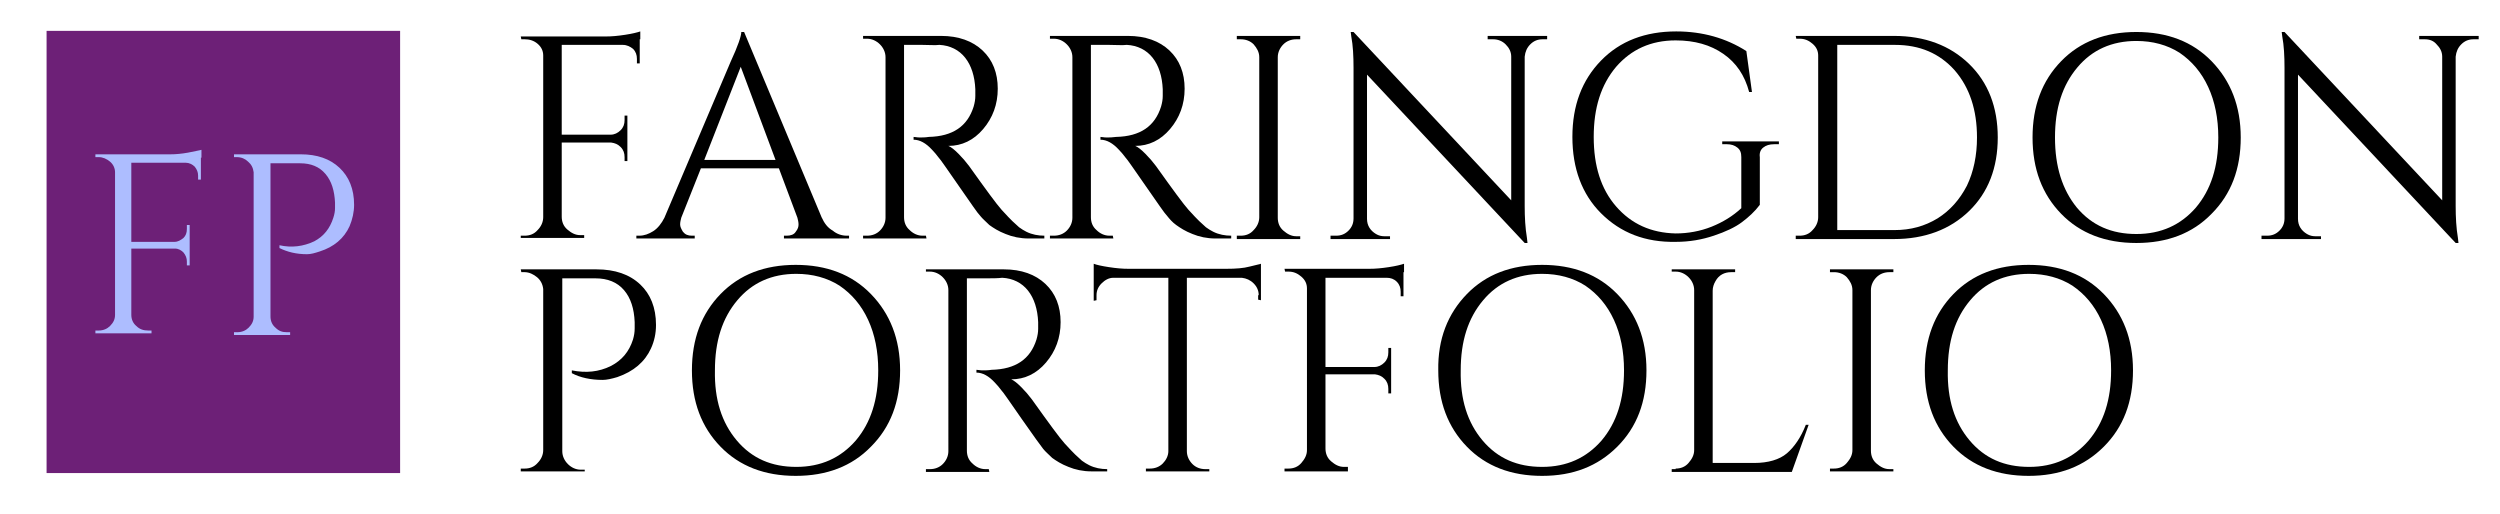
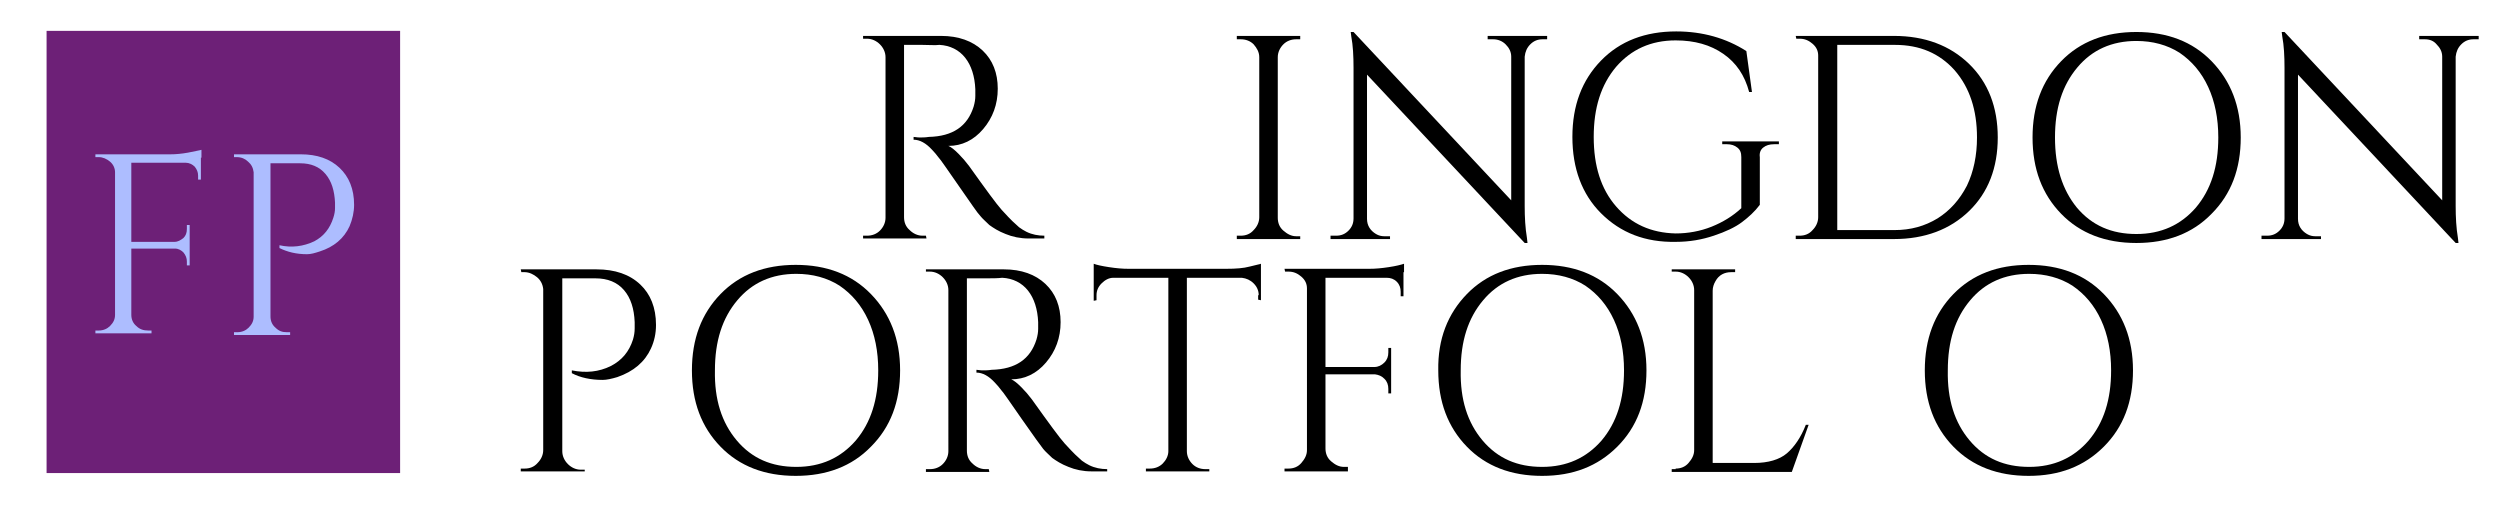
<svg xmlns="http://www.w3.org/2000/svg" version="1.1" id="Layer_1" x="0px" y="0px" viewBox="0 0 445.5 91.6" style="enable-background:new 0 0 445.5 91.6;" xml:space="preserve">
  <g>
    <g>
      <rect x="8.3" y="5.5" style="fill:#6D2077;" width="63" height="78.8" />
      <g>
        <path style="fill:#ADBDFF;" d="M35.8,28.1V32h-0.5v-0.7c0-0.6-0.2-1.1-0.6-1.6c-0.4-0.4-1-0.7-1.6-0.7h-9.7v14.1h7.7     c0.6,0,1.1-0.3,1.6-0.7c0.4-0.4,0.6-0.9,0.6-1.6v-0.7h0.5v7.2h-0.5v-0.7c0-0.6-0.2-1.1-0.6-1.6c-0.4-0.4-0.9-0.7-1.5-0.7h-7.8     v11.8c0,0.8,0.3,1.5,0.9,2c0.6,0.6,1.3,0.8,2.1,0.8h0.6v0.5h-10v-0.5h0.6c0.8,0,1.5-0.3,2-0.8c0.6-0.6,0.9-1.2,0.9-2V30.7     c0-0.7-0.3-1.4-0.9-1.9c-0.6-0.5-1.3-0.8-2-0.8H17l0-0.5h13.4c0.9,0,2-0.1,3.1-0.3c1.1-0.2,1.9-0.4,2.4-0.5V28.1z" />
        <path style="fill:#ADBDFF;" d="M63.1,36.5c0,1.3-0.3,2.6-0.8,3.8c-1,2.2-2.8,3.7-5.3,4.5c-0.9,0.3-1.6,0.5-2.3,0.5     c-1.9,0-3.5-0.4-4.9-1.1v-0.5c2.2,0.5,4.3,0.2,6.2-0.7c1.7-0.9,2.8-2.3,3.4-4.2c0.2-0.6,0.3-1.2,0.3-1.7c0-0.5,0-0.9,0-1     c-0.1-2.1-0.6-3.8-1.7-5.1c-1.1-1.3-2.6-1.9-4.5-1.9h-5.3v27.3c0,0.8,0.3,1.5,0.9,2c0.6,0.6,1.2,0.8,2,0.8h0.6v0.5h-10v-0.5h0.6     c0.8,0,1.5-0.3,2-0.8c0.6-0.6,0.9-1.2,0.9-2V30.7c-0.1-0.8-0.4-1.4-1-1.9c-0.5-0.5-1.2-0.8-2-0.8h-0.5l0-0.5h11.9     c2.9,0,5.2,0.8,6.9,2.4C62.2,31.5,63.1,33.7,63.1,36.5z" />
      </g>
    </g>
    <g>
-       <path d="M114,7v4.3h-0.5v-0.8c0-0.7-0.2-1.3-0.7-1.8C112.3,8.3,111.7,8,111,8h-10.9V24h8.7c0.7,0,1.3-0.3,1.8-0.8    c0.5-0.5,0.7-1.1,0.7-1.8v-0.8h0.5v8.1h-0.5V28c0-0.7-0.2-1.3-0.7-1.8c-0.5-0.5-1-0.7-1.7-0.8h-8.8v13.2c0,0.9,0.3,1.7,1,2.3    c0.7,0.6,1.4,1,2.3,1h0.7v0.5H92.8V42h0.7c0.9,0,1.7-0.3,2.3-1c0.6-0.6,1-1.4,1-2.3V9.9c0-0.8-0.3-1.5-1-2.1    C95.1,7.2,94.3,7,93.5,7h-0.6l-0.1-0.5h15.1c1.1,0,2.2-0.1,3.5-0.3c1.3-0.2,2.1-0.4,2.7-0.6V7z" />
-       <path d="M150.9,42h0.4v0.5h-11.6V42h0.5c0.7,0,1.3-0.2,1.6-0.7c0.4-0.5,0.5-0.9,0.5-1.3s-0.1-0.8-0.2-1.2l-3.3-8.8h-13.9l-3.5,8.8    c-0.1,0.4-0.2,0.8-0.2,1.2c0,0.4,0.2,0.8,0.5,1.3c0.4,0.5,0.9,0.7,1.6,0.7h0.5v0.5h-10.4V42h0.5c0.9,0,1.7-0.3,2.5-0.8    c0.8-0.5,1.5-1.4,2-2.4L130.2,11c1.3-2.8,1.9-4.6,1.9-5.3h0.5l13.8,33c0.5,1.1,1.1,1.9,2,2.4C149.1,41.7,150,42,150.9,42z     M125.5,28.5h12.7L132,11.9L125.5,28.5z" />
      <path d="M164.4,8h-3.3v30.7c0,0.9,0.3,1.7,1,2.3c0.6,0.6,1.4,1,2.3,1h0.6l0.1,0.5h-11.3V42h0.7c0.9,0,1.7-0.3,2.3-0.9    c0.6-0.6,1-1.4,1-2.3V10.2c0-0.9-0.4-1.7-1-2.3c-0.6-0.6-1.4-1-2.3-1h-0.7V6.4h13.9c3.1,0,5.6,0.9,7.4,2.6c1.8,1.7,2.7,4,2.7,6.8    c0,2.8-0.9,5.2-2.6,7.2s-3.8,3-6.2,3c0.5,0.2,1.1,0.7,1.8,1.4c0.7,0.7,1.3,1.4,1.9,2.2c3,4.2,4.9,6.8,5.8,7.8c0.9,1,1.5,1.6,1.9,2    c0.4,0.4,0.8,0.7,1.2,1.1c0.4,0.3,0.9,0.6,1.3,0.8c1,0.5,2.1,0.7,3.2,0.7v0.5h-2.8c-1.5,0-2.9-0.3-4.1-0.8    c-1.3-0.5-2.2-1.1-2.9-1.6c-0.6-0.6-1.2-1.1-1.6-1.6c-0.5-0.5-1.7-2.3-3.8-5.3c-2.1-3-3.3-4.8-3.7-5.2c-0.3-0.4-0.7-0.9-1.1-1.3    c-1.1-1.2-2.2-1.8-3.3-1.8v-0.5c0.3,0,0.6,0.1,1.1,0.1c0.4,0,1,0,1.6-0.1c4.3-0.1,6.9-1.9,8-5.4c0.2-0.7,0.3-1.3,0.3-1.9    c0-0.6,0-1,0-1.2c-0.1-2.3-0.7-4.2-1.8-5.6c-1.1-1.4-2.7-2.2-4.6-2.3C166.7,8.1,165.6,8,164.4,8z" />
-       <path d="M197.7,8h-3.3v30.7c0,0.9,0.3,1.7,1,2.3c0.6,0.6,1.4,1,2.3,1h0.6l0.1,0.5h-11.3V42h0.7c0.9,0,1.7-0.3,2.3-0.9    c0.6-0.6,1-1.4,1-2.3V10.2c0-0.9-0.4-1.7-1-2.3c-0.6-0.6-1.4-1-2.3-1h-0.7V6.4H201c3.1,0,5.6,0.9,7.4,2.6c1.8,1.7,2.7,4,2.7,6.8    c0,2.8-0.9,5.2-2.6,7.2c-1.7,2-3.8,3-6.2,3c0.5,0.2,1.1,0.7,1.8,1.4c0.7,0.7,1.3,1.4,1.9,2.2c3,4.2,4.9,6.8,5.8,7.8    c0.9,1,1.5,1.6,1.9,2c0.4,0.4,0.8,0.7,1.2,1.1c0.4,0.3,0.9,0.6,1.3,0.8c1,0.5,2.1,0.7,3.2,0.7v0.5h-2.8c-1.5,0-2.9-0.3-4.1-0.8    c-1.3-0.5-2.2-1.1-2.9-1.6s-1.2-1.1-1.6-1.6c-0.5-0.5-1.7-2.3-3.8-5.3c-2.1-3-3.3-4.8-3.7-5.2c-0.3-0.4-0.7-0.9-1.1-1.3    c-1.1-1.2-2.2-1.8-3.3-1.8v-0.5c0.3,0,0.6,0.1,1.1,0.1s1,0,1.7-0.1c4.3-0.1,6.9-1.9,8-5.4c0.2-0.7,0.3-1.3,0.3-1.9    c0-0.6,0-1,0-1.2c-0.1-2.3-0.7-4.2-1.8-5.6c-1.1-1.4-2.7-2.2-4.6-2.3C200,8.1,199,8,197.7,8z" />
      <path d="M221.1,42c0.9,0,1.7-0.3,2.3-1c0.6-0.6,1-1.4,1-2.3V10.2c0-0.9-0.4-1.6-1-2.3C222.8,7.3,222,7,221.1,7h-0.7V6.4h11.3V7    h-0.7c-0.9,0-1.7,0.3-2.3,0.9c-0.6,0.6-1,1.4-1,2.3v28.6c0,0.9,0.3,1.7,1,2.3c0.7,0.6,1.4,1,2.3,1h0.7v0.5h-11.3V42H221.1z" />
      <path d="M274.9,7c-0.9,0-1.6,0.3-2.2,0.9c-0.6,0.6-0.9,1.3-1,2.2v26.6c0,2,0.1,3.9,0.4,5.7l0.1,0.9h-0.5l-28.1-30v25.7    c0,1.2,0.6,2.1,1.6,2.7c0.5,0.3,1,0.4,1.5,0.4h1v0.5h-10.6V42h1c0.9,0,1.6-0.3,2.2-0.9s0.9-1.3,0.9-2.2V12.1c0-2.1-0.1-4-0.4-5.6    l-0.1-0.8h0.5l28.1,30V10.1c0-0.9-0.4-1.6-1-2.2c-0.6-0.6-1.4-0.9-2.2-0.9h-1V6.4h10.6V7H274.9z" />
      <path d="M285.3,38c-3.4-3.4-5.1-8-5.1-13.6c0-5.6,1.7-10.1,5.1-13.6c3.4-3.5,7.9-5.2,13.4-5.2c4.7,0,8.9,1.2,12.5,3.5l1,7.3h-0.5    c-0.8-3-2.3-5.2-4.6-6.8c-2.3-1.6-5.1-2.4-8.5-2.4c-4.4,0-7.9,1.6-10.6,4.7c-2.7,3.2-4,7.3-4,12.5s1.3,9.3,4,12.4    c2.7,3.1,6.2,4.7,10.6,4.8c2.2,0,4.4-0.4,6.4-1.2c2-0.8,3.8-1.9,5.3-3.3v-9.1c0-0.8-0.2-1.3-0.7-1.7s-1.1-0.6-1.9-0.6h-0.8v-0.5    H317v0.5h-0.8c-0.9,0-1.5,0.2-2,0.6s-0.7,1-0.6,1.7v8.5c-0.9,1.2-2,2.2-3.2,3.1c-1.2,0.9-2.9,1.7-5,2.4s-4.3,1.1-6.8,1.1    C293.2,43.2,288.8,41.5,285.3,38z" />
      <path d="M350.9,11.4c3.4,3.3,5.1,7.7,5.1,13.1c0,5.4-1.7,9.8-5.1,13.1c-3.4,3.3-7.9,5-13.4,5h-17.5V42h0.7c0.9,0,1.7-0.3,2.3-1    c0.6-0.6,1-1.4,1-2.3V9.9c0-0.8-0.3-1.5-1-2.1c-0.7-0.6-1.4-0.9-2.3-0.9h-0.6l-0.1-0.5h17.5C343,6.4,347.5,8.1,350.9,11.4z     M327.4,8v33h10.2c2.9,0,5.4-0.7,7.7-2.1c2.2-1.4,3.9-3.3,5.2-5.8c1.2-2.5,1.8-5.4,1.8-8.6c0-4.9-1.3-8.9-4-12    c-2.7-3-6.2-4.5-10.6-4.5H327.4z" />
      <path d="M367.3,10.9c3.4-3.5,7.9-5.2,13.4-5.2c5.5,0,10,1.7,13.4,5.2c3.4,3.5,5.2,8,5.2,13.6c0,5.6-1.7,10.1-5.2,13.6    c-3.4,3.5-7.9,5.2-13.4,5.2c-5.5,0-10-1.7-13.4-5.2c-3.4-3.5-5.1-8-5.1-13.6C362.2,18.9,363.9,14.4,367.3,10.9z M370.1,37    c2.7,3.2,6.2,4.7,10.6,4.7c4.4,0,7.9-1.6,10.6-4.7c2.7-3.2,4-7.3,4-12.5c0-3.4-0.6-6.4-1.8-9c-1.2-2.6-2.9-4.6-5.1-6.1    c-2.2-1.4-4.8-2.1-7.7-2.1c-4.4,0-7.9,1.6-10.5,4.7c-2.7,3.2-4,7.3-4,12.5S367.5,33.8,370.1,37z" />
      <path d="M440.8,7c-0.9,0-1.6,0.3-2.2,0.9c-0.6,0.6-0.9,1.3-1,2.2v26.6c0,2,0.1,3.9,0.4,5.7l0.1,0.9h-0.5l-28.1-30v25.7    c0,1.2,0.6,2.1,1.6,2.7c0.5,0.3,1,0.4,1.5,0.4h1v0.5h-10.6V42h1c0.9,0,1.6-0.3,2.2-0.9s0.9-1.3,0.9-2.2V12.1c0-2.1-0.1-4-0.4-5.6    l-0.1-0.8h0.5l28.1,30V10.1c0-0.9-0.4-1.6-1-2.2C433.7,7.3,433,7,432.1,7h-1V6.4h10.6V7H440.8z" />
      <path d="M116.9,57.9c0,1.5-0.3,2.9-0.9,4.2c-1.1,2.4-3.1,4.1-6,5.1c-1,0.3-1.9,0.5-2.6,0.5c-2.1,0-4-0.4-5.5-1.2v-0.5    c2.5,0.5,4.8,0.3,7-0.8c1.9-1,3.2-2.5,3.9-4.7c0.2-0.7,0.3-1.3,0.3-2c0-0.6,0-1,0-1.1c-0.1-2.4-0.7-4.3-1.9-5.7    c-1.2-1.4-2.9-2.1-5.1-2.1h-5.9v30.8c0,0.9,0.4,1.7,1,2.3c0.6,0.6,1.4,1,2.3,1h0.7V84H92.8v-0.5h0.7c0.9,0,1.7-0.3,2.3-1    c0.6-0.6,1-1.4,1-2.3V51.5c-0.1-0.9-0.5-1.6-1.1-2.1s-1.4-0.9-2.2-0.9h-0.6L92.8,48h13.5c3.3,0,5.9,0.9,7.8,2.7    C115.9,52.4,116.9,54.8,116.9,57.9z" />
      <path d="M128.4,52.4c3.4-3.5,7.9-5.2,13.4-5.2c5.5,0,10,1.7,13.4,5.2c3.4,3.5,5.2,8,5.2,13.6c0,5.6-1.7,10.1-5.2,13.6    c-3.4,3.5-7.9,5.2-13.4,5.2c-5.5,0-10-1.7-13.4-5.2c-3.4-3.5-5.1-8-5.1-13.6C123.3,60.4,125,55.9,128.4,52.4z M131.3,78.5    c2.7,3.2,6.2,4.7,10.6,4.7c4.4,0,7.9-1.6,10.6-4.7c2.7-3.2,4-7.3,4-12.5c0-3.4-0.6-6.4-1.8-9c-1.2-2.6-2.9-4.6-5.1-6.1    c-2.2-1.4-4.8-2.1-7.7-2.1c-4.4,0-7.9,1.6-10.5,4.7c-2.7,3.2-4,7.3-4,12.5C127.3,71.2,128.6,75.3,131.3,78.5z" />
      <path d="M175.6,49.6h-3.3v30.7c0,0.9,0.3,1.7,1,2.3c0.6,0.6,1.4,1,2.3,1h0.6l0.1,0.5H165v-0.5h0.7c0.9,0,1.7-0.3,2.3-0.9    c0.6-0.6,1-1.4,1-2.3V51.7c0-0.9-0.4-1.7-1-2.3c-0.6-0.6-1.4-1-2.3-1H165V48h13.9c3.1,0,5.6,0.9,7.4,2.6c1.8,1.7,2.7,4,2.7,6.8    s-0.9,5.2-2.6,7.2s-3.8,3-6.2,3c0.5,0.2,1.1,0.7,1.8,1.4c0.7,0.7,1.3,1.4,1.9,2.2c3,4.2,4.9,6.8,5.8,7.8c0.9,1,1.5,1.6,1.9,2    c0.4,0.4,0.8,0.7,1.2,1.1c0.4,0.3,0.9,0.6,1.3,0.8c1,0.5,2.1,0.7,3.2,0.7V84h-2.8c-1.5,0-2.9-0.3-4.1-0.8    c-1.3-0.5-2.2-1.1-2.9-1.6c-0.6-0.6-1.2-1.1-1.6-1.6s-1.7-2.3-3.8-5.3c-2.1-3-3.3-4.8-3.7-5.2c-0.3-0.4-0.7-0.9-1.1-1.3    c-1.1-1.2-2.2-1.8-3.3-1.8v-0.5c0.3,0,0.6,0.1,1.1,0.1c0.4,0,1,0,1.6-0.1c4.3-0.1,6.9-1.9,8-5.4c0.2-0.7,0.3-1.3,0.3-1.9    c0-0.6,0-1,0-1.2c-0.1-2.3-0.7-4.2-1.8-5.6c-1.1-1.4-2.7-2.2-4.6-2.3C177.8,49.6,176.8,49.6,175.6,49.6z" />
      <path d="M224.3,52.6c0-0.8-0.3-1.5-0.9-2.1c-0.6-0.6-1.3-0.9-2.1-1h-9.8v30.9c0,0.9,0.4,1.7,1,2.3c0.6,0.6,1.4,0.9,2.3,0.9h0.7V84    h-11.3v-0.5h0.7c0.9,0,1.7-0.3,2.3-0.9c0.6-0.6,1-1.4,1-2.2V49.5h-9.8c-0.8,0-1.5,0.4-2.1,1c-0.6,0.6-0.9,1.3-0.9,2.1v0.9    l-0.5,0.1V47c0.5,0.2,1.4,0.4,2.7,0.6s2.4,0.3,3.5,0.3h17.4c1.7,0,3.1-0.1,4.2-0.4c1.1-0.3,1.8-0.4,2-0.5v6.5l-0.5-0.1V52.6z" />
      <path d="M250.1,48.5v4.3h-0.5v-0.8c0-0.7-0.2-1.3-0.7-1.8c-0.5-0.5-1.1-0.7-1.8-0.7h-10.9v15.9h8.7c0.7,0,1.3-0.3,1.8-0.8    c0.5-0.5,0.7-1.1,0.7-1.8v-0.8h0.5v8.1h-0.5v-0.8c0-0.7-0.2-1.3-0.7-1.8c-0.5-0.5-1-0.7-1.7-0.8h-8.8v13.2c0,0.9,0.3,1.7,1,2.3    c0.7,0.6,1.4,1,2.3,1h0.7V84h-11.3v-0.5h0.7c0.9,0,1.7-0.3,2.3-1s1-1.4,1-2.3V51.4c0-0.8-0.3-1.5-1-2.1c-0.7-0.6-1.4-0.9-2.3-0.9    h-0.6l-0.1-0.5H244c1.1,0,2.2-0.1,3.5-0.3c1.3-0.2,2.1-0.4,2.7-0.6V48.5z" />
      <path d="M261.4,52.4c3.4-3.5,7.9-5.2,13.4-5.2c5.5,0,10,1.7,13.4,5.2c3.4,3.5,5.2,8,5.2,13.6c0,5.6-1.7,10.1-5.2,13.6    s-7.9,5.2-13.4,5.2c-5.5,0-10-1.7-13.4-5.2c-3.4-3.5-5.1-8-5.1-13.6C256.2,60.4,258,55.9,261.4,52.4z M264.2,78.5    c2.7,3.2,6.2,4.7,10.6,4.7c4.4,0,7.9-1.6,10.6-4.7c2.7-3.2,4-7.3,4-12.5c0-3.4-0.6-6.4-1.8-9c-1.2-2.6-2.9-4.6-5.1-6.1    c-2.2-1.4-4.8-2.1-7.7-2.1c-4.4,0-7.9,1.6-10.5,4.7c-2.7,3.2-4,7.3-4,12.5C260.2,71.2,261.5,75.3,264.2,78.5z" />
      <path d="M298.6,83.5c0.9,0,1.7-0.3,2.3-1s1-1.4,1-2.3V51.7c0-0.9-0.4-1.7-1-2.3s-1.4-1-2.3-1h-0.7V48h11.3v0.5h-0.7    c-1.2,0-2.2,0.5-2.8,1.6c-0.3,0.5-0.5,1.1-0.5,1.7v30.7h7.4c2.5,0,4.5-0.6,5.8-1.7c1.3-1.1,2.5-2.8,3.4-5.1h0.5l-3,8.4h-21.4v-0.5    H298.6z" />
-       <path d="M326.8,83.5c0.9,0,1.7-0.3,2.3-1s1-1.4,1-2.3V51.7c0-0.9-0.4-1.6-1-2.3c-0.6-0.6-1.4-0.9-2.3-0.9h-0.7V48h11.3v0.5h-0.7    c-0.9,0-1.7,0.3-2.3,0.9c-0.6,0.6-1,1.4-1,2.3v28.6c0,0.9,0.3,1.7,1,2.3c0.7,0.6,1.4,1,2.3,1h0.7V84h-11.3v-0.5H326.8z" />
      <path d="M348.1,52.4c3.4-3.5,7.9-5.2,13.4-5.2c5.5,0,10,1.7,13.4,5.2c3.4,3.5,5.2,8,5.2,13.6c0,5.6-1.7,10.1-5.2,13.6    s-7.9,5.2-13.4,5.2c-5.5,0-10-1.7-13.4-5.2c-3.4-3.5-5.1-8-5.1-13.6C343,60.4,344.7,55.9,348.1,52.4z M351,78.5    c2.7,3.2,6.2,4.7,10.6,4.7c4.4,0,7.9-1.6,10.6-4.7c2.7-3.2,4-7.3,4-12.5c0-3.4-0.6-6.4-1.8-9c-1.2-2.6-2.9-4.6-5.1-6.1    c-2.2-1.4-4.8-2.1-7.7-2.1c-4.4,0-7.9,1.6-10.5,4.7c-2.7,3.2-4,7.3-4,12.5C347,71.2,348.3,75.3,351,78.5z" />
    </g>
  </g>
</svg>